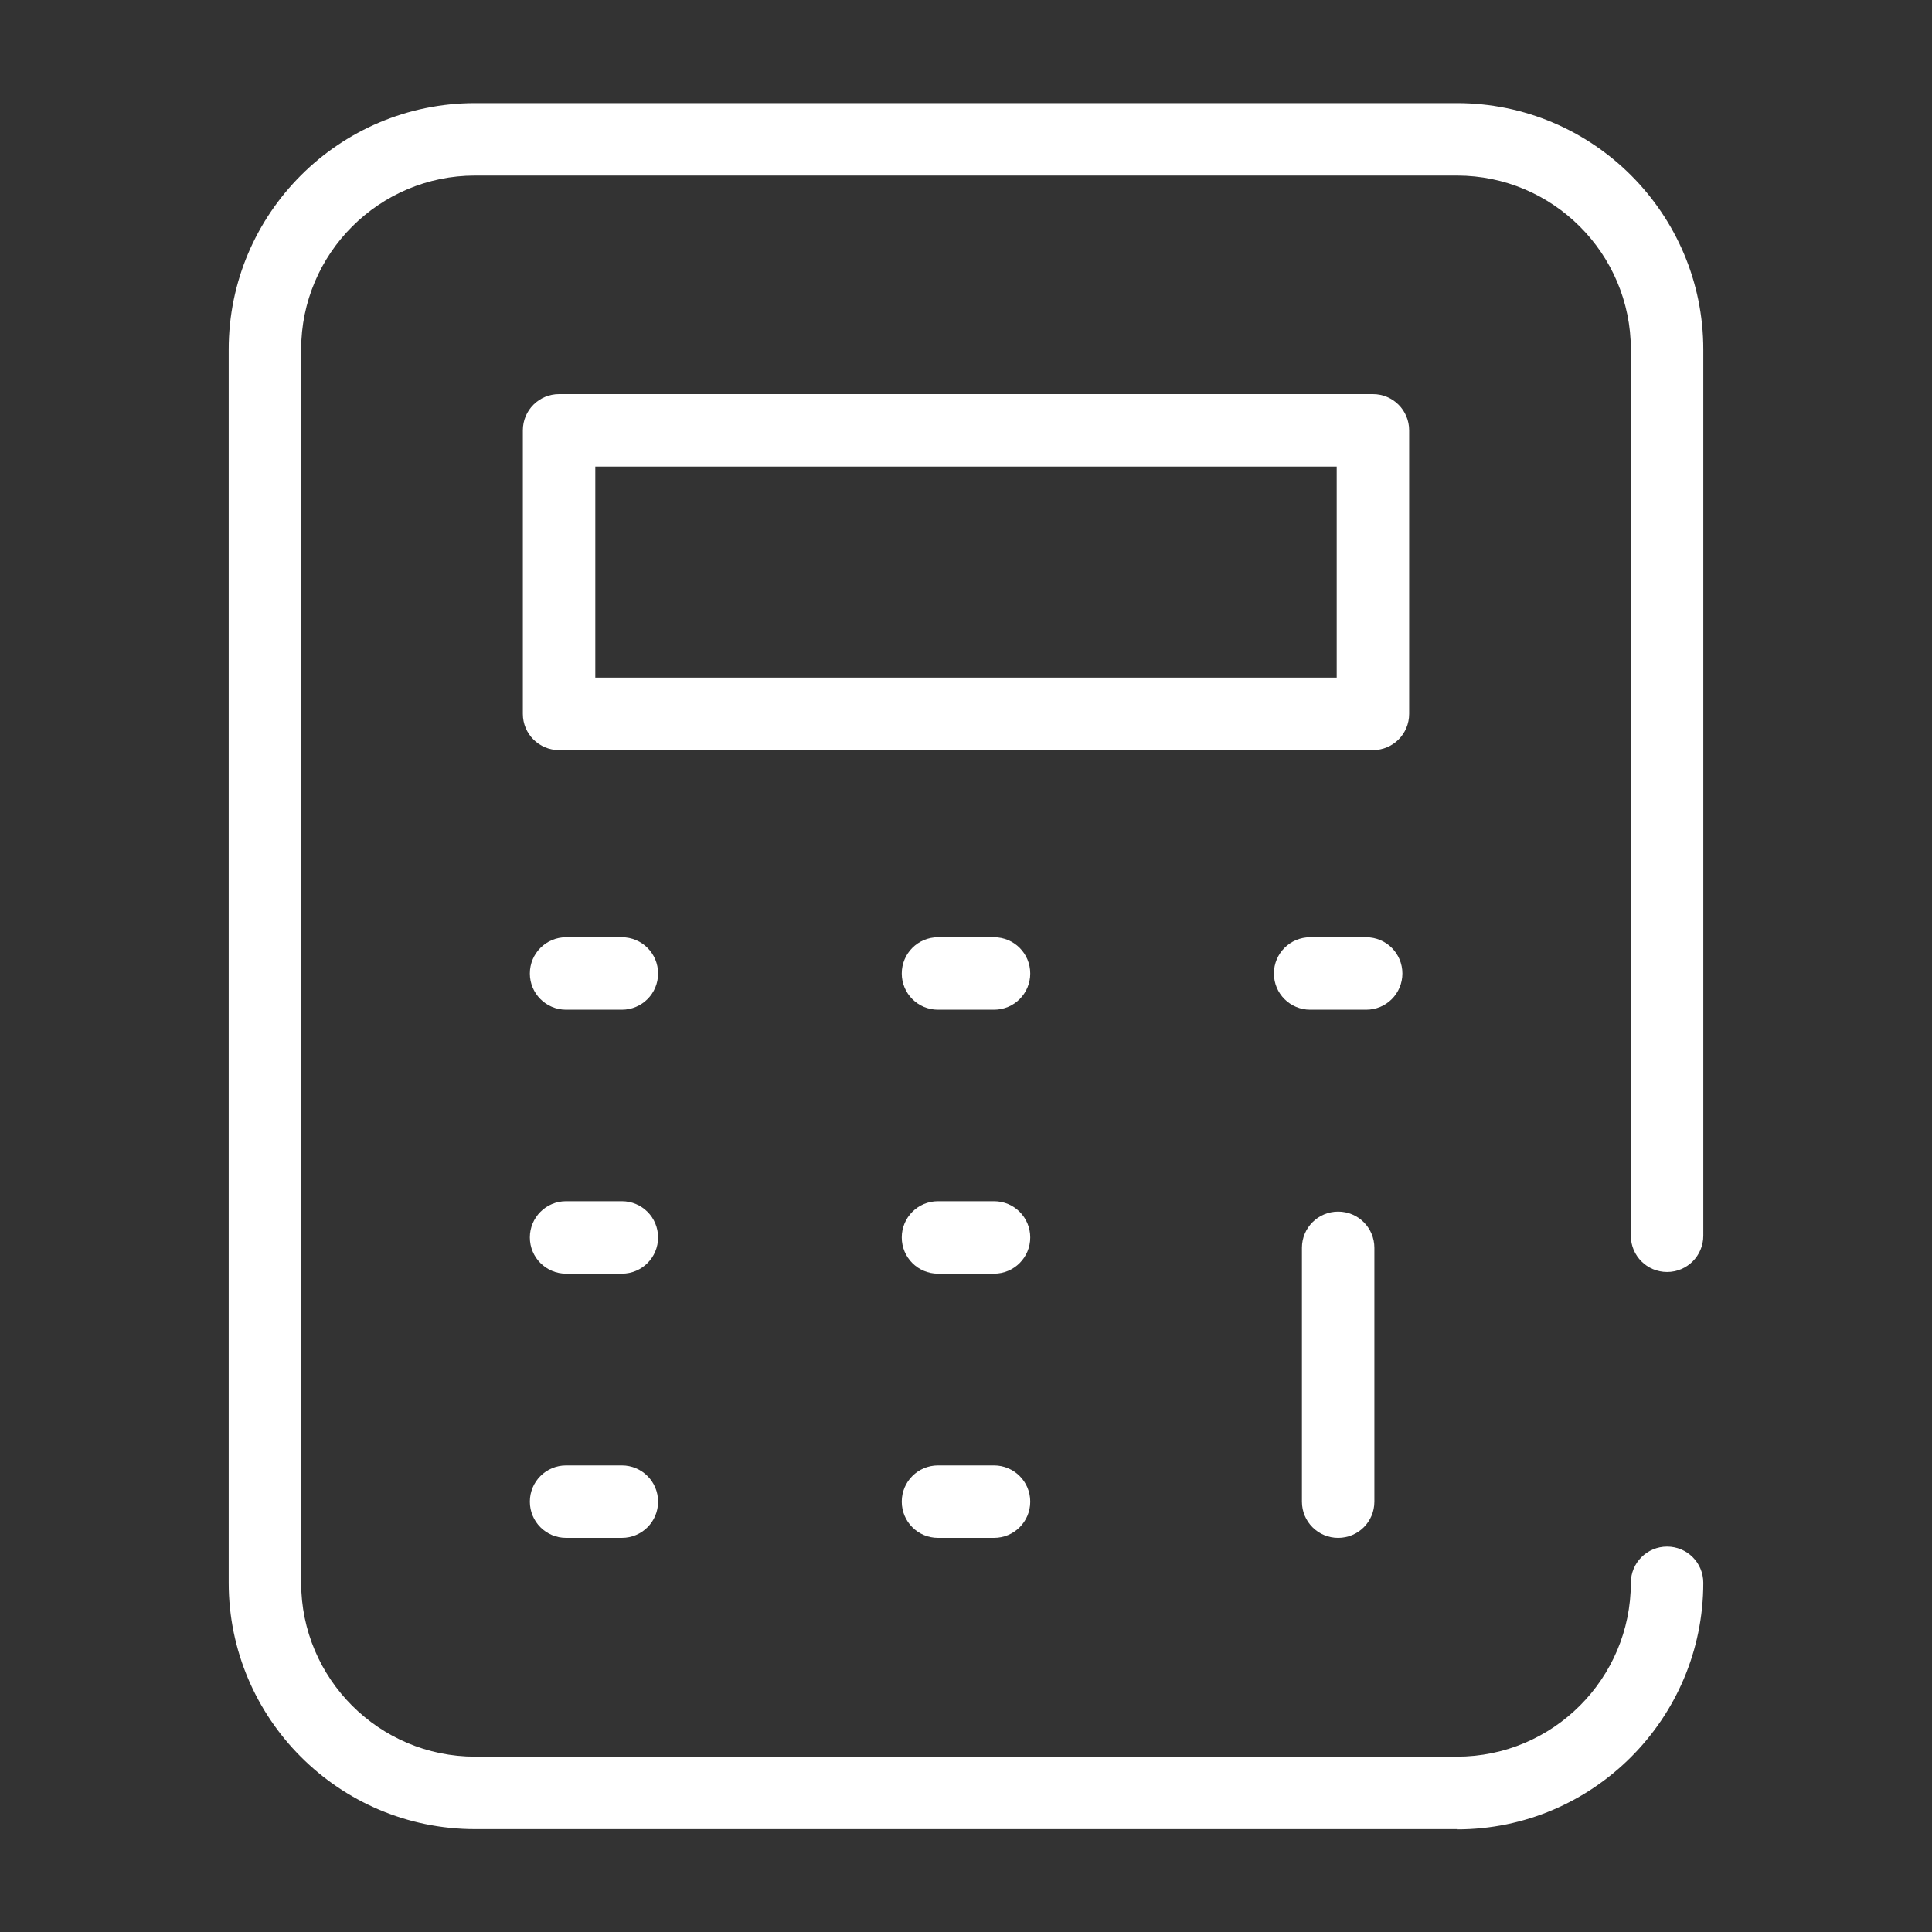
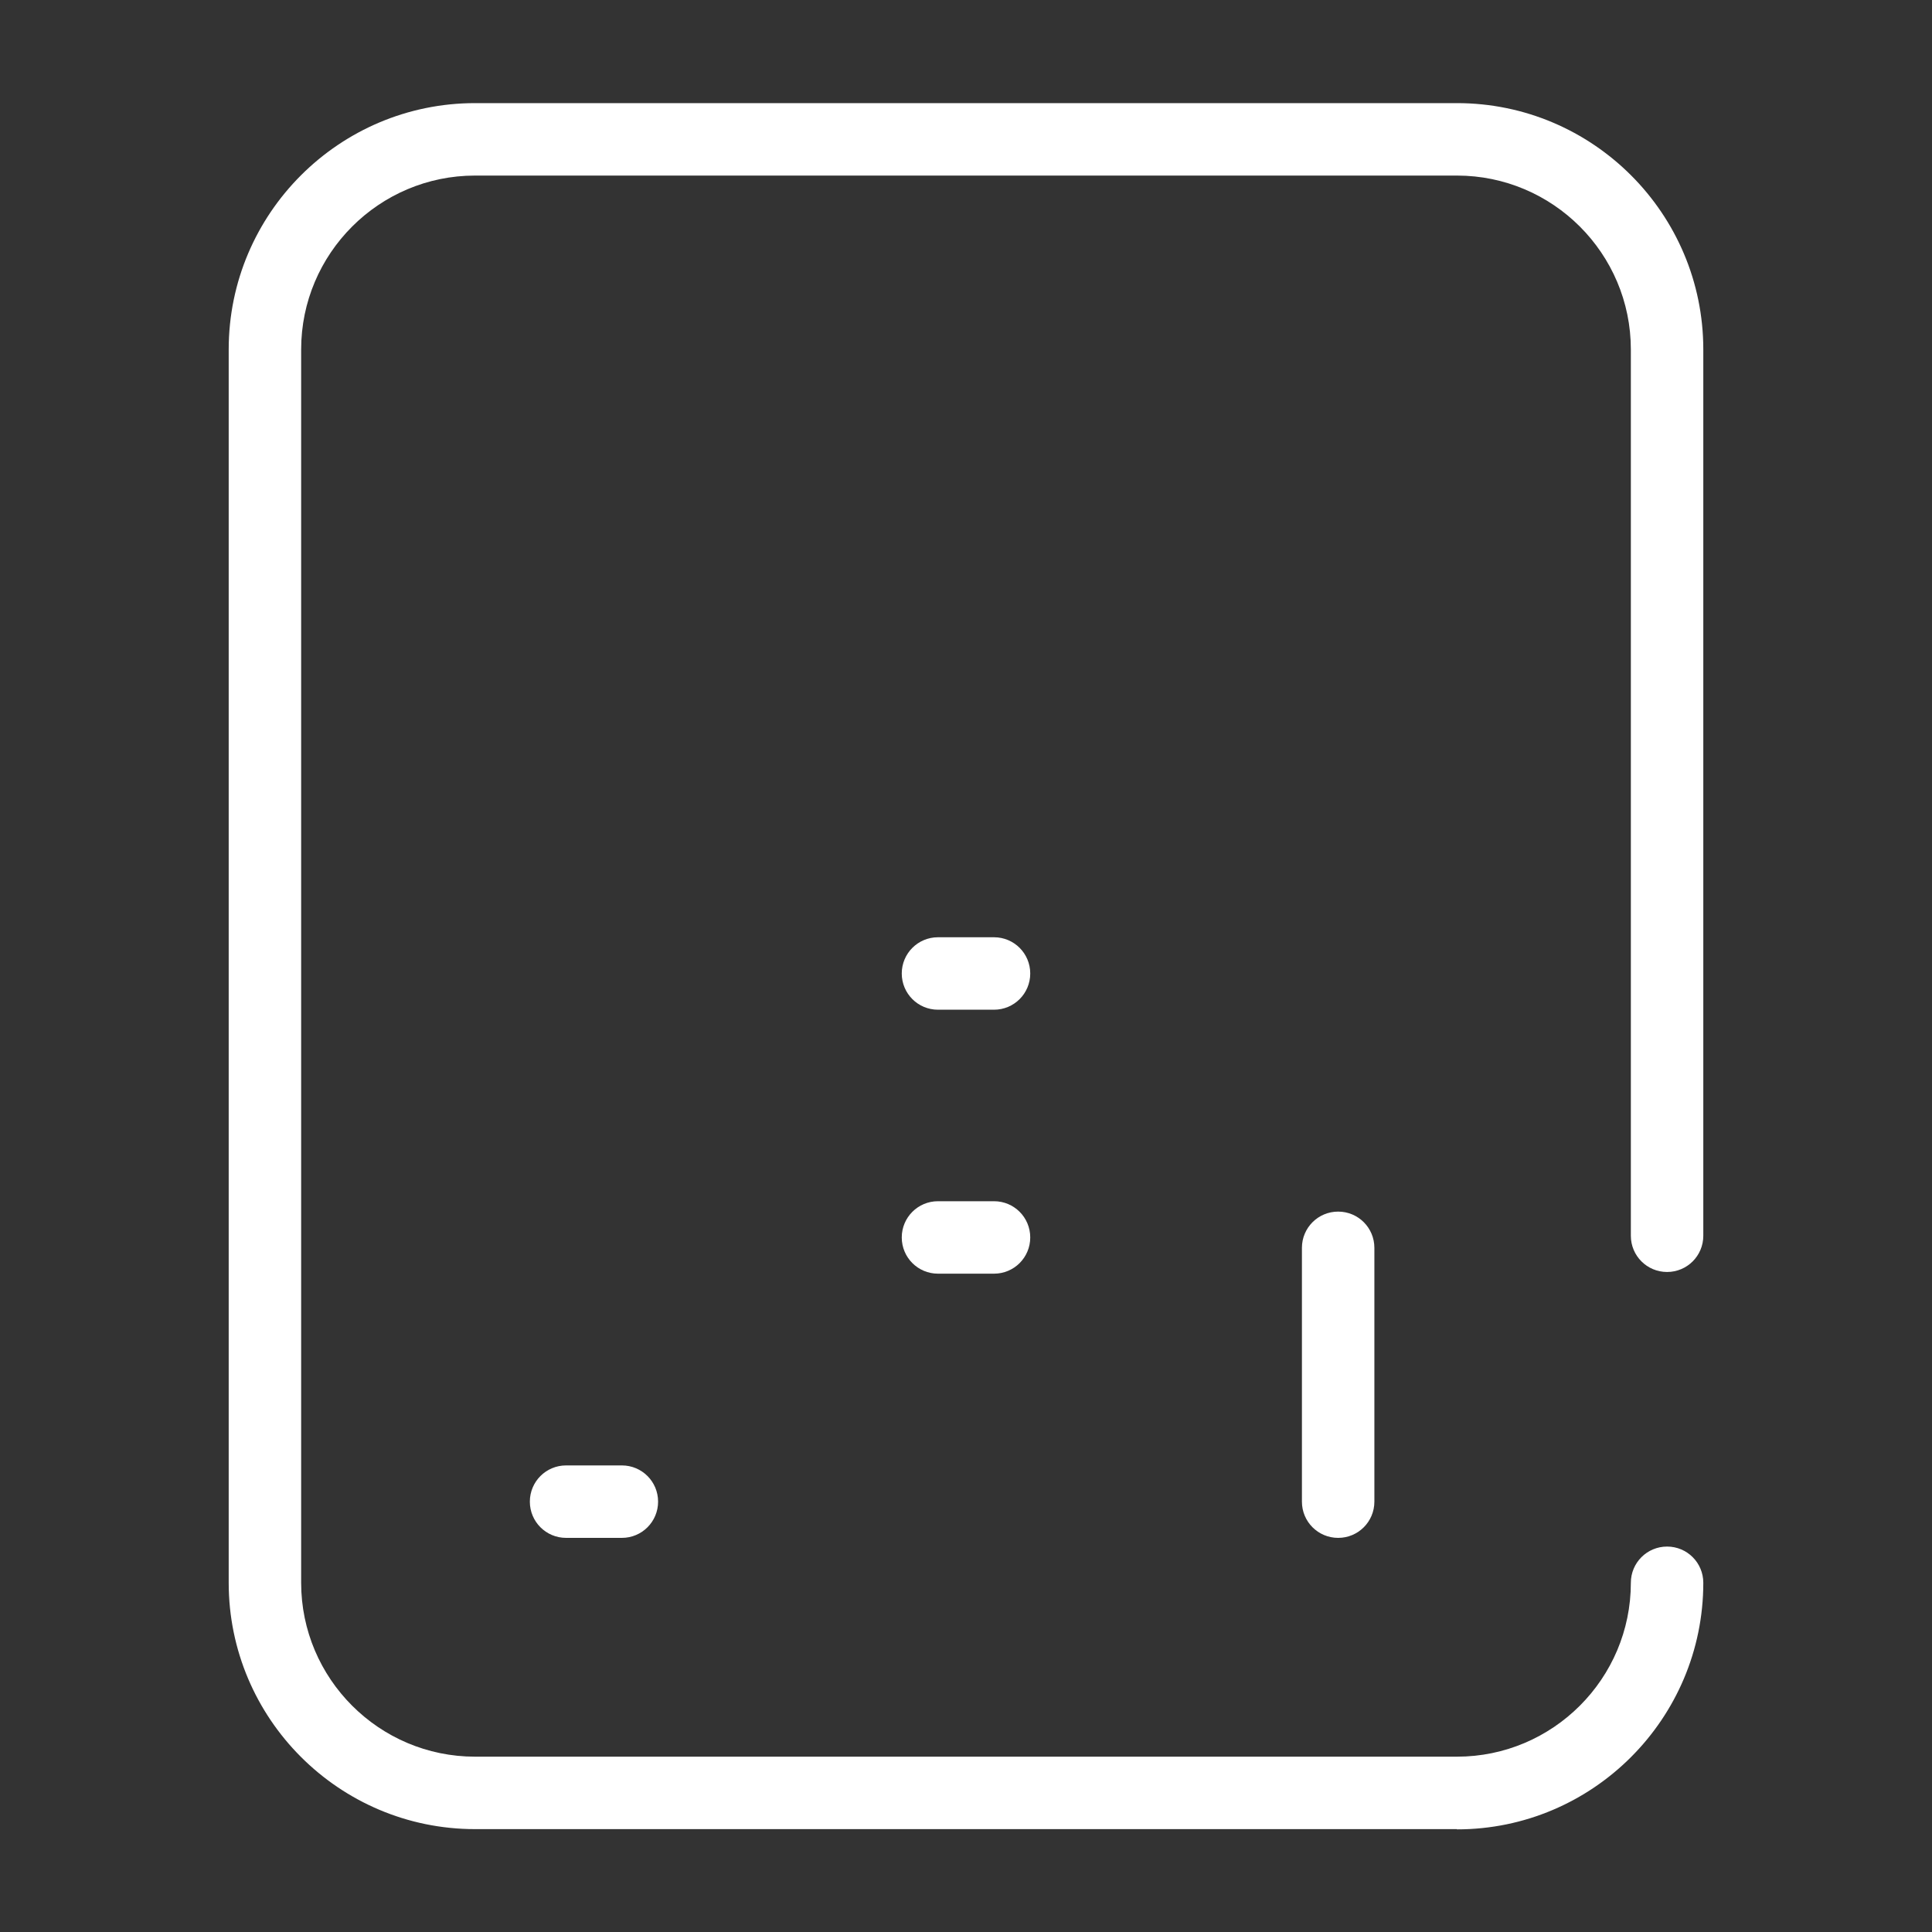
<svg xmlns="http://www.w3.org/2000/svg" id="Layer_1" data-name="Layer 1" viewBox="0 0 80 80">
  <rect x="0" y="0" width="80" height="80" fill="#333333" stroke="none" />
  <defs>
    <style>
      .cls-1 {
        fill: #fff;
      }
    </style>
  </defs>
-   <path class="cls-1" d="M56.85,31.06H23.15c-.83,0-1.5-.67-1.5-1.5v-11.74c0-.83.67-1.5,1.5-1.5h33.7c.83,0,1.5.67,1.5,1.5v11.74c0,.83-.67,1.5-1.5,1.5ZM24.65,28.06h30.7v-8.74h-30.7v8.74Z" />
-   <path class="cls-1" d="M25.75,41.81h-2.31c-.83,0-1.5-.67-1.5-1.5s.67-1.5,1.5-1.5h2.31c.83,0,1.5.67,1.5,1.5s-.67,1.5-1.5,1.5Z" />
-   <path class="cls-1" d="M25.75,52.74h-2.31c-.83,0-1.5-.67-1.5-1.5s.67-1.5,1.5-1.5h2.31c.83,0,1.5.67,1.5,1.5s-.67,1.5-1.5,1.5Z" />
  <path class="cls-1" d="M25.75,63.68h-2.31c-.83,0-1.5-.67-1.5-1.5s.67-1.5,1.5-1.5h2.31c.83,0,1.5.67,1.5,1.5s-.67,1.5-1.5,1.5Z" />
  <path class="cls-1" d="M41.16,41.81h-2.32c-.83,0-1.5-.67-1.5-1.5s.67-1.5,1.5-1.5h2.32c.83,0,1.5.67,1.5,1.5s-.67,1.5-1.5,1.5Z" />
  <path class="cls-1" d="M41.16,52.74h-2.32c-.83,0-1.5-.67-1.5-1.5s.67-1.5,1.5-1.5h2.32c.83,0,1.5.67,1.5,1.5s-.67,1.5-1.5,1.5Z" />
-   <path class="cls-1" d="M41.16,63.68h-2.32c-.83,0-1.5-.67-1.5-1.5s.67-1.5,1.5-1.5h2.32c.83,0,1.5.67,1.5,1.5s-.67,1.5-1.5,1.5Z" />
-   <path class="cls-1" d="M56.57,41.81h-2.32c-.83,0-1.5-.67-1.5-1.5s.67-1.5,1.5-1.5h2.32c.83,0,1.5.67,1.5,1.5s-.67,1.5-1.5,1.5Z" />
  <path class="cls-1" d="M55.41,63.68c-.83,0-1.5-.67-1.5-1.5v-10.51c0-.83.67-1.5,1.5-1.5s1.5.67,1.5,1.5v10.51c0,.83-.67,1.5-1.5,1.5Z" />
  <path class="cls-1" d="M60.33,75.74H19.67c-5.63,0-10.2-4.58-10.2-10.2V14.47c0-5.63,4.58-10.2,10.2-10.2h40.66c5.63,0,10.2,4.58,10.2,10.2v36.7c0,.83-.67,1.5-1.5,1.5s-1.5-.67-1.5-1.5V14.47c0-3.97-3.23-7.2-7.2-7.2H19.67c-3.97,0-7.2,3.23-7.2,7.2v51.07c0,3.97,3.23,7.2,7.2,7.2h40.66c3.97,0,7.2-3.23,7.2-7.2,0-.83.67-1.5,1.5-1.5s1.5.67,1.5,1.5c0,5.63-4.58,10.21-10.2,10.21Z" />
</svg>